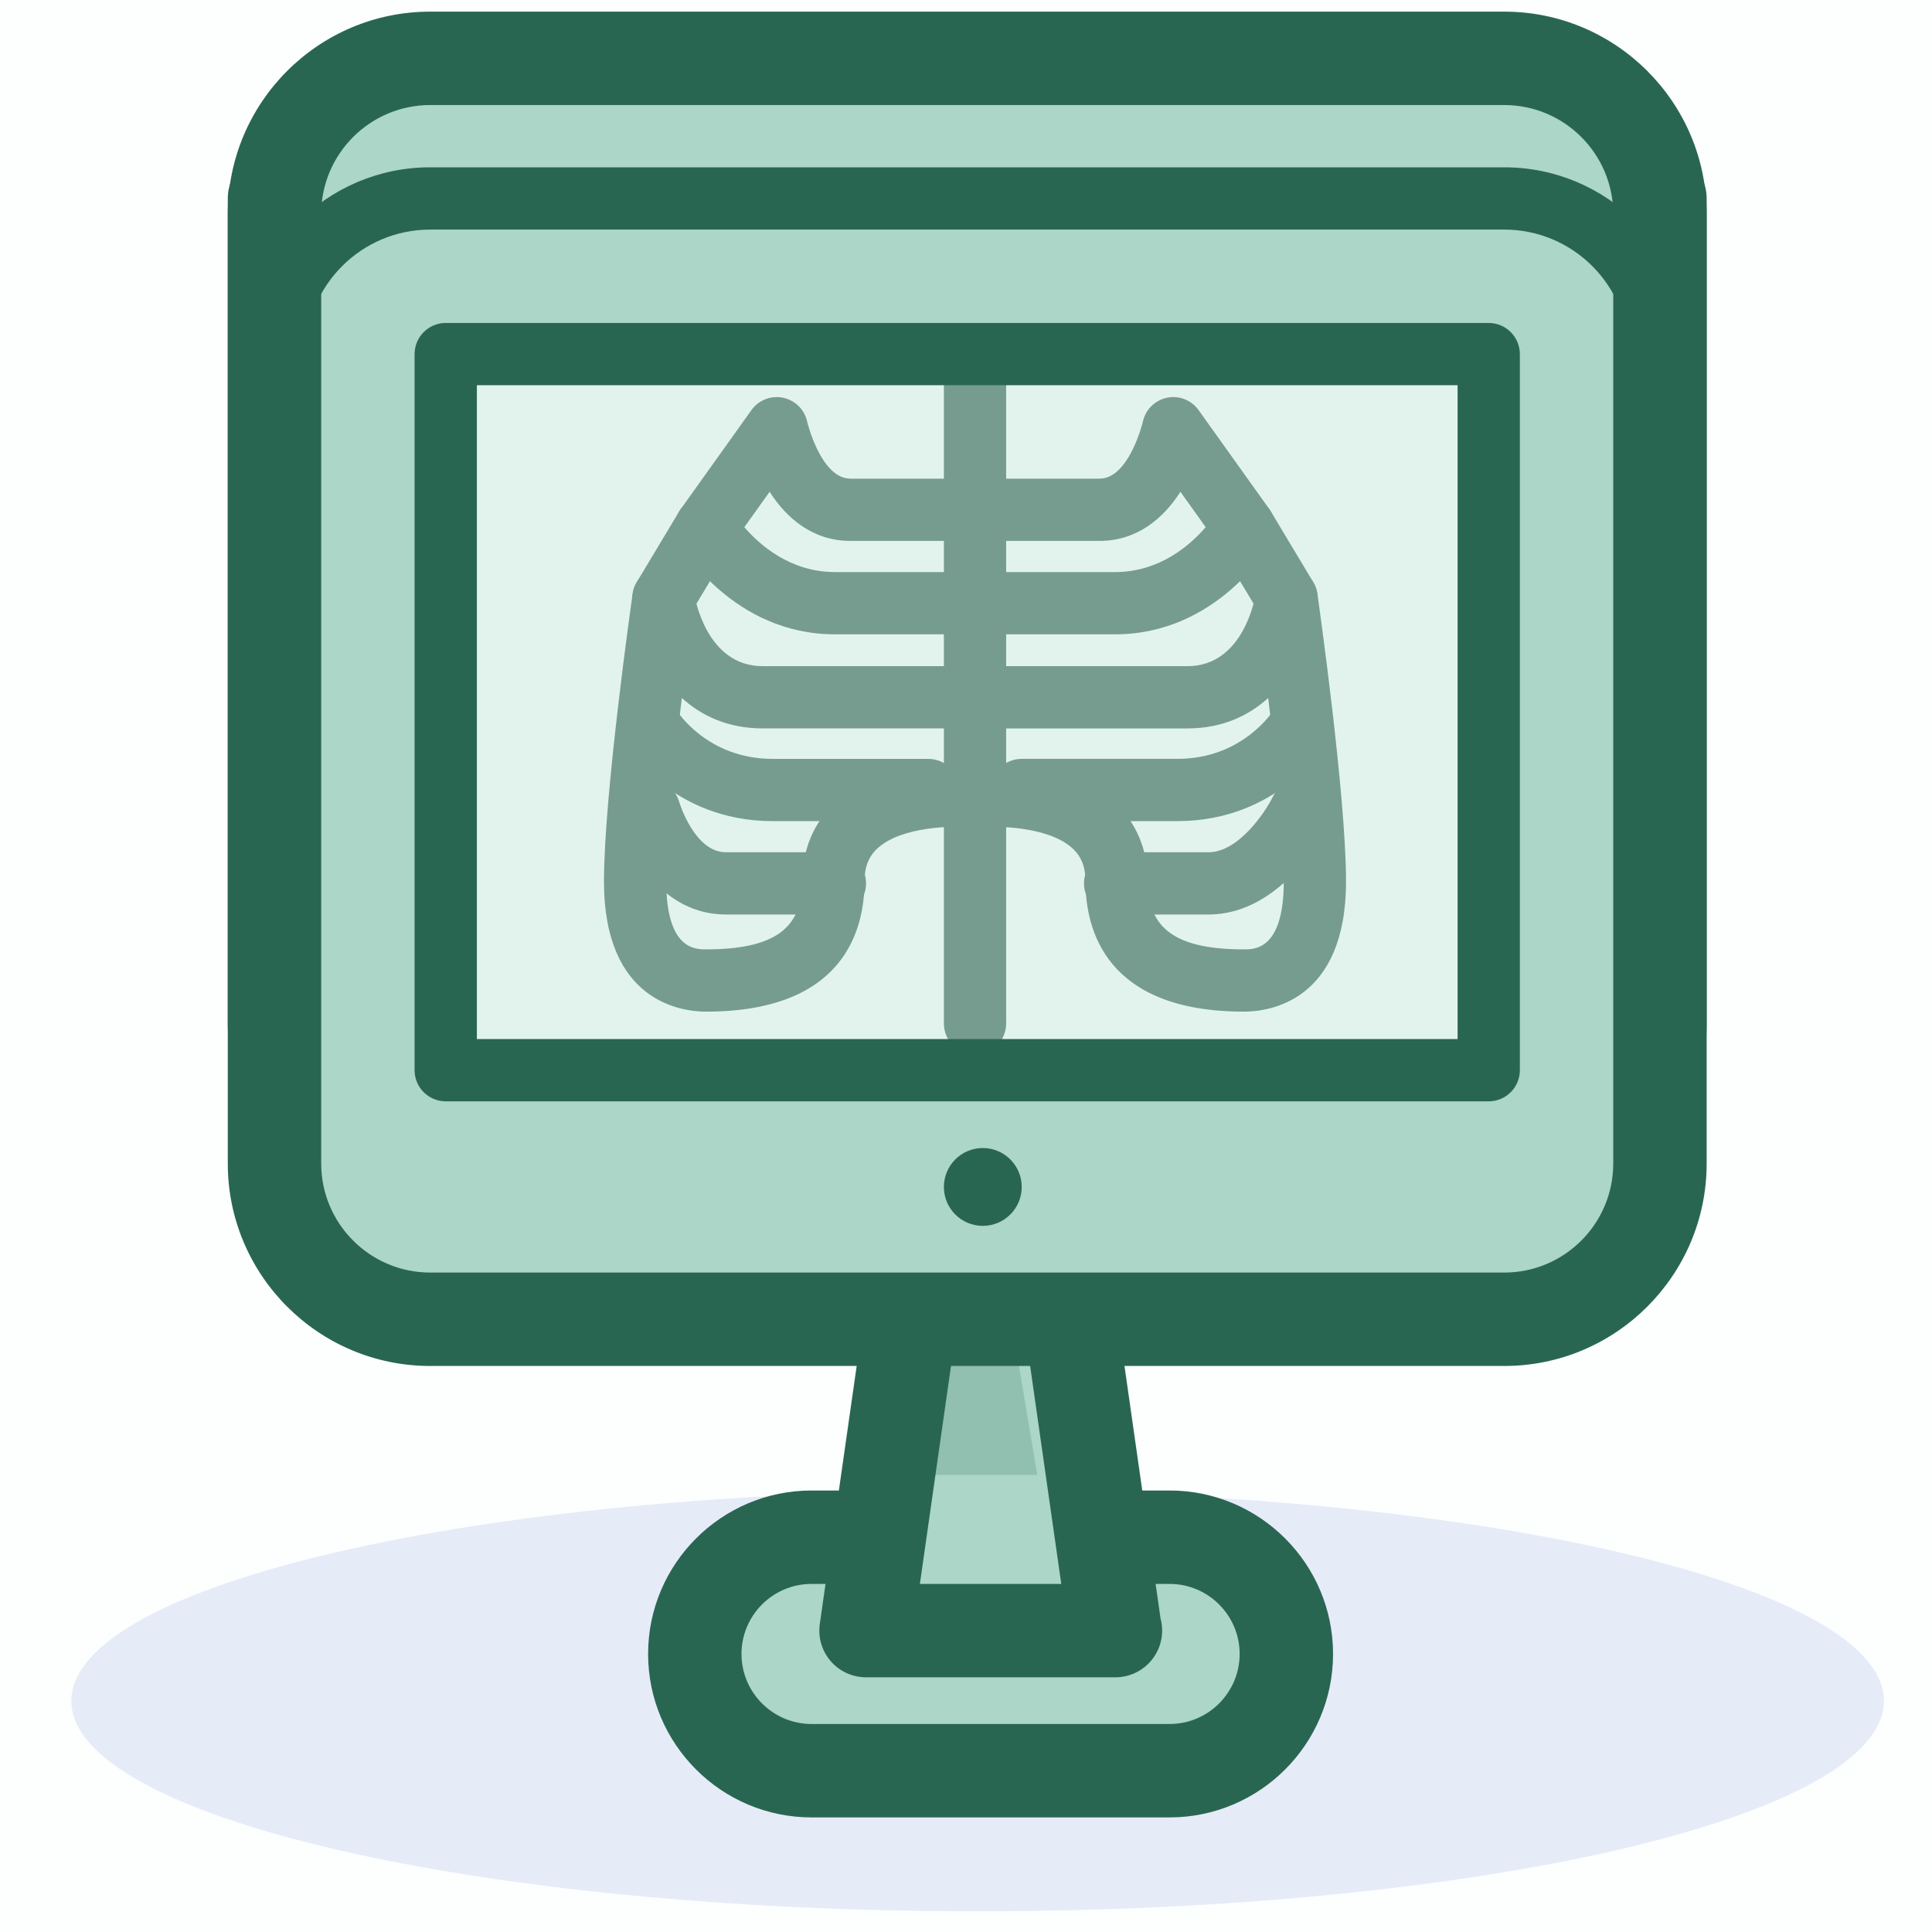
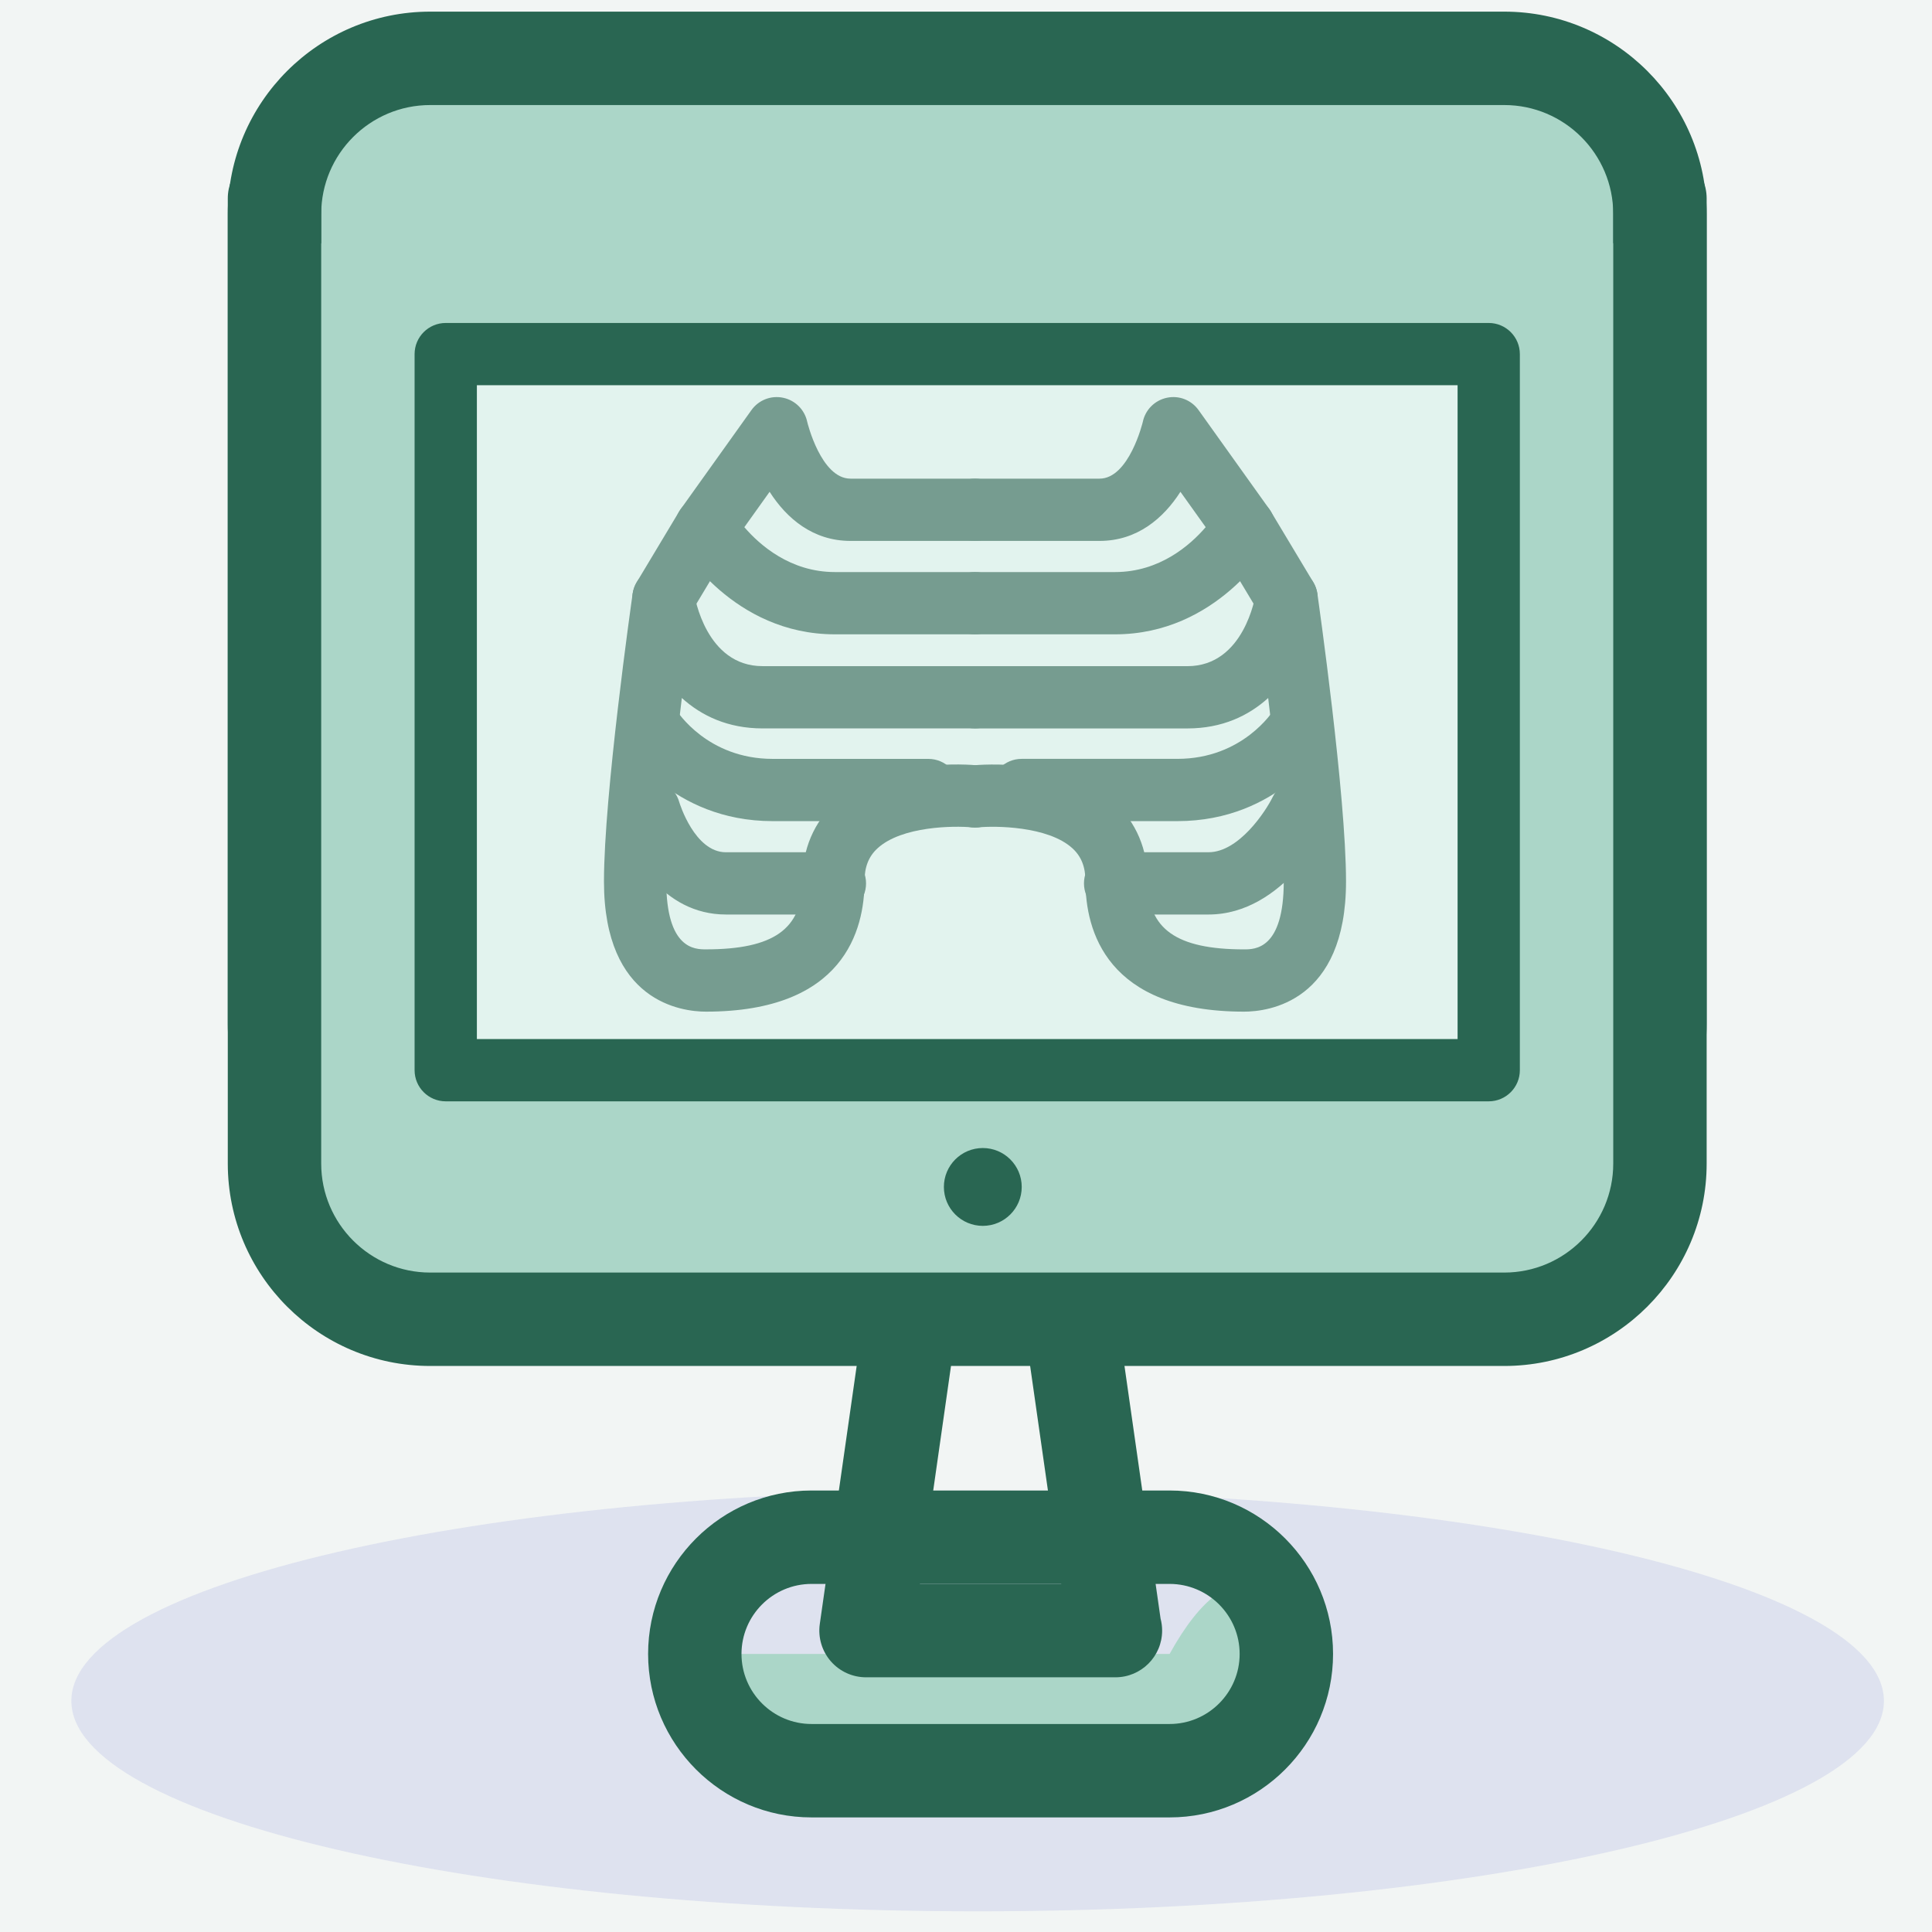
<svg xmlns="http://www.w3.org/2000/svg" width="83" height="83" viewBox="0 0 83 83" fill="none">
  <rect width="83" height="83" fill="#CCCCCC" />
  <g id="Advisory">
    <path d="M-18039 -1592C-18039 -1593.1 -18038.1 -1594 -18037 -1594H755C756.105 -1594 757 -1593.1 757 -1592V5493C757 5494.1 756.105 5495 755 5495H-18037C-18038.1 5495 -18039 5494.1 -18039 5493V-1592Z" fill="#777777" />
    <path d="M-18037 -1593H755V-1595H-18037V-1593ZM756 -1592V5493H758V-1592H756ZM755 5494H-18037V5496H755V5494ZM-18038 5493V-1592H-18040V5493H-18038ZM-18037 5494C-18037.6 5494 -18038 5493.55 -18038 5493H-18040C-18040 5494.66 -18038.7 5496 -18037 5496V5494ZM756 5493C756 5493.55 755.553 5494 755 5494V5496C756.656 5496 758 5494.66 758 5493H756ZM755 -1593C755.553 -1593 756 -1592.55 756 -1592H758C758 -1593.66 756.656 -1595 755 -1595V-1593ZM-18037 -1595C-18038.7 -1595 -18040 -1593.66 -18040 -1592H-18038C-18038 -1592.55 -18037.6 -1593 -18037 -1593V-1595Z" fill="black" fill-opacity="0.1" />
    <g id="Listing">
      <path d="M-14907 -1294C-14907 -1295.1 -14906.1 -1296 -14905 -1296H394C395.104 -1296 396 -1295.1 396 -1294V5091C396 5092.1 395.104 5093 394 5093H-14905C-14906.1 5093 -14907 5092.1 -14907 5091V-1294Z" fill="#888888" />
      <path d="M-14905 -1295H394V-1297H-14905V-1295ZM395 -1294V5091H397V-1294H395ZM394 5092H-14905V5094H394V5092ZM-14906 5091V-1294H-14908V5091H-14906ZM-14905 5092C-14905.6 5092 -14906 5091.55 -14906 5091H-14908C-14908 5092.66 -14906.7 5094 -14905 5094V5092ZM395 5091C395 5091.55 394.553 5092 394 5092V5094C395.657 5094 397 5092.66 397 5091H395ZM394 -1295C394.552 -1295 395 -1294.55 395 -1294H397C397 -1295.66 395.656 -1297 394 -1297V-1295ZM-14905 -1297C-14906.7 -1297 -14908 -1295.66 -14908 -1294H-14906C-14906 -1294.55 -14905.6 -1295 -14905 -1295V-1297Z" fill="black" fill-opacity="0.1" />
      <g id="RIA Profile SEBI Disclosures - FinSharpe">
        <rect width="1440" height="4959" transform="translate(-1281 -142)" fill="#F2F5F4" />
        <g id="Right Panel">
          <g id="Promo">
-             <rect x="-216" y="-44" width="315" height="171" rx="8" fill="#FCFFFE" />
            <rect x="-215.75" y="-43.75" width="314.5" height="170.5" rx="7.75" stroke="#272B2A" stroke-opacity="0.25" stroke-width="0.5" />
            <g id="x-ray 1">
              <g id="Group" opacity="0.5">
                <path id="Vector" d="M42 82.111C63.503 82.111 80.934 78.064 80.934 73.072C80.934 68.08 63.503 64.033 42 64.033C20.498 64.033 3.066 68.08 3.066 73.072C3.066 78.064 20.498 82.111 42 82.111Z" fill="#525ECC" fill-opacity="0.25" />
              </g>
-               <path id="Vector_2" d="M55.263 71.055C55.263 73.826 53.018 76.071 50.247 76.071H34.865C32.095 76.071 29.85 73.826 29.85 71.055C29.85 68.284 32.095 66.039 34.865 66.039H50.247C53.017 66.039 55.263 68.284 55.263 71.055Z" fill="#ABD6C8" />
+               <path id="Vector_2" d="M55.263 71.055C55.263 73.826 53.018 76.071 50.247 76.071H34.865C32.095 76.071 29.85 73.826 29.85 71.055H50.247C53.017 66.039 55.263 68.284 55.263 71.055Z" fill="#ABD6C8" />
              <path id="Vector_3" d="M50.246 78.077H34.865C30.993 78.077 27.843 74.927 27.843 71.055C27.843 67.183 30.993 64.033 34.865 64.033H50.246C54.119 64.033 57.269 67.183 57.269 71.055C57.269 74.927 54.119 78.077 50.246 78.077ZM34.865 68.046C33.206 68.046 31.855 69.396 31.855 71.055C31.855 72.714 33.206 74.064 34.865 74.064H50.246C51.906 74.064 53.256 72.714 53.256 71.055C53.256 69.396 51.906 68.046 50.246 68.046H34.865Z" fill="#296652" />
              <path id="Vector_4" d="M71.313 43.97C71.313 47.648 68.304 50.658 64.626 50.658H18.481C14.802 50.658 11.793 47.648 11.793 43.97V9.194C11.793 5.516 14.802 2.506 18.481 2.506H64.626C68.304 2.506 71.313 5.516 71.313 9.194V43.97Z" fill="#ABD6C8" />
              <path id="Vector_5" d="M64.625 52.664H18.48C13.686 52.664 9.786 48.764 9.786 43.97V9.194C9.786 4.4 13.686 0.5 18.48 0.5H64.625C69.419 0.5 73.319 4.4 73.319 9.194V43.97C73.319 48.764 69.419 52.664 64.625 52.664ZM18.48 4.513C15.899 4.513 13.799 6.613 13.799 9.194V43.97C13.799 46.551 15.899 48.651 18.48 48.651H64.625C67.206 48.651 69.306 46.551 69.306 43.97V9.194C69.306 6.613 67.206 4.513 64.625 4.513H18.48Z" fill="#296652" />
-               <path id="Vector_6" d="M45.9 56.008L47.906 70.052H37.206L39.212 56.008H45.9Z" fill="#ABD6C8" />
              <path id="Vector_7" d="M47.919 72.058C47.915 72.058 47.91 72.058 47.906 72.058H37.206C36.624 72.058 36.071 71.806 35.69 71.367C35.309 70.927 35.137 70.344 35.219 69.768L37.226 55.724C37.367 54.735 38.214 54.002 39.212 54.002H45.9C46.898 54.002 47.745 54.736 47.886 55.724L49.859 69.538C49.902 69.701 49.926 69.874 49.926 70.052C49.925 71.16 49.027 72.058 47.919 72.058ZM39.519 68.046H45.593L44.16 58.014H40.951L39.519 68.046Z" fill="#296652" />
              <g id="Group_2" opacity="0.2">
-                 <path id="Vector_8" d="M43.444 56.711L44.562 63.364H37.916L39.034 56.711H43.444Z" fill="#296652" />
-               </g>
+                 </g>
              <path id="Vector_9" d="M71.313 49.989C71.313 53.667 68.304 56.676 64.626 56.676H18.481C14.802 56.676 11.793 53.667 11.793 49.989V15.213C11.793 11.535 14.802 8.525 18.481 8.525H64.626C68.304 8.525 71.313 11.535 71.313 15.213V49.989Z" fill="#ABD6C8" />
              <g id="Group_3">
-                 <path id="Vector_10" d="M64.625 58.014H18.48C14.055 58.014 10.455 54.414 10.455 49.989V15.213C10.455 10.788 14.055 7.188 18.48 7.188H64.625C69.05 7.188 72.65 10.788 72.65 15.213V49.989C72.65 54.414 69.05 58.014 64.625 58.014ZM18.48 9.863C15.53 9.863 13.13 12.263 13.13 15.213V49.989C13.13 52.939 15.53 55.339 18.48 55.339H64.625C67.575 55.339 69.975 52.939 69.975 49.989V15.213C69.975 12.263 67.575 9.863 64.625 9.863H18.48Z" fill="#296652" />
                <path id="Vector_11" d="M42.222 52.664C43.145 52.664 43.894 51.915 43.894 50.992C43.894 50.069 43.145 49.32 42.222 49.32C41.298 49.32 40.55 50.069 40.55 50.992C40.55 51.915 41.298 52.664 42.222 52.664Z" fill="#296652" />
              </g>
              <path id="Vector_12" d="M63.957 15.213H19.149V45.976H63.957V15.213Z" fill="#E2F3EE" />
              <g id="Group_4">
                <path id="Vector_13" d="M64.625 58.683H18.48C13.686 58.683 9.786 54.782 9.786 49.989V8.525C9.786 7.417 10.684 6.519 11.792 6.519C12.901 6.519 13.799 7.417 13.799 8.525V49.989C13.799 52.569 15.899 54.67 18.48 54.67H64.625C67.206 54.67 69.306 52.569 69.306 49.989V8.525C69.306 7.417 70.205 6.519 71.313 6.519C72.421 6.519 73.319 7.417 73.319 8.525V49.989C73.319 54.782 69.419 58.683 64.625 58.683Z" fill="#296652" />
-                 <path id="Vector_14" d="M41.887 45.307C41.148 45.307 40.55 44.708 40.55 43.97V15.882C40.55 15.143 41.148 14.544 41.887 14.544C42.626 14.544 43.225 15.143 43.225 15.882V43.97C43.225 44.708 42.626 45.307 41.887 45.307Z" fill="#769C90" />
                <path id="Vector_15" d="M47.906 27.251H41.887C41.148 27.251 40.55 26.651 40.55 25.913C40.55 25.175 41.148 24.576 41.887 24.576H47.906C49.822 24.576 51.136 23.415 51.797 22.647L50.712 21.128C49.979 22.272 48.85 23.238 47.237 23.238H41.887C41.148 23.238 40.55 22.639 40.55 21.901C40.55 21.162 41.148 20.563 41.887 20.563H47.237C48.505 20.563 49.091 18.147 49.096 18.123C49.204 17.603 49.611 17.197 50.13 17.088C50.654 16.976 51.185 17.188 51.493 17.62L54.535 21.878C54.84 22.306 54.867 22.872 54.604 23.327C54.51 23.487 52.277 27.251 47.906 27.251Z" fill="#769C90" />
                <path id="Vector_16" d="M50.581 35.276H43.893C43.154 35.276 42.556 34.676 42.556 33.938C42.556 33.2 43.154 32.601 43.893 32.601H50.581C53.386 32.601 54.683 30.564 54.737 30.477C55.124 29.854 55.945 29.654 56.571 30.035C57.198 30.416 57.404 31.226 57.029 31.857C56.945 31.997 54.941 35.276 50.581 35.276Z" fill="#769C90" />
                <path id="Vector_17" d="M53.446 43.461C47.518 43.461 46.633 39.955 46.633 37.865C46.633 37.241 46.452 36.787 46.064 36.436C45.012 35.484 42.734 35.474 42.019 35.545C41.288 35.62 40.629 35.083 40.556 34.348C40.483 33.612 41.018 32.957 41.753 32.884C42.158 32.845 45.752 32.546 47.86 34.453C48.807 35.311 49.308 36.49 49.308 37.865C49.308 39.912 50.545 40.786 53.446 40.786C53.912 40.786 55.151 40.786 55.151 37.865C55.151 35.968 54.803 32.65 54.482 29.987C53.633 30.755 52.498 31.294 51.012 31.294H41.887C41.148 31.294 40.549 30.695 40.549 29.956C40.549 29.218 41.148 28.619 41.887 28.619H51.012C53.443 28.619 53.928 25.629 53.948 25.502C54.048 24.848 54.61 24.363 55.271 24.363C55.274 24.363 55.276 24.363 55.278 24.363C55.941 24.367 56.502 24.852 56.596 25.509C56.646 25.86 57.826 34.163 57.826 37.866C57.826 43.058 54.473 43.461 53.446 43.461Z" fill="#769C90" />
                <path id="Vector_18" d="M51.919 39.288H47.906C47.167 39.288 46.568 38.689 46.568 37.951C46.568 37.213 47.167 36.613 47.906 36.613H51.919C53.223 36.613 54.377 34.853 54.678 34.236C55.001 33.572 55.799 33.294 56.467 33.621C57.13 33.945 57.406 34.746 57.081 35.41C57.004 35.569 55.15 39.288 51.919 39.288Z" fill="#769C90" />
                <path id="Vector_19" d="M55.273 27.035C54.818 27.035 54.375 26.803 54.124 26.385L52.299 23.344C51.919 22.71 52.124 21.888 52.758 21.509C53.391 21.129 54.213 21.333 54.593 21.967L56.418 25.009C56.798 25.642 56.593 26.464 55.96 26.844C55.744 26.973 55.507 27.035 55.273 27.035Z" fill="#769C90" />
                <path id="Vector_20" d="M41.887 27.251H35.868C31.497 27.251 29.264 23.487 29.171 23.327C28.907 22.872 28.934 22.306 29.24 21.878L32.281 17.62C32.59 17.188 33.12 16.977 33.645 17.088C34.164 17.197 34.57 17.603 34.679 18.123C34.683 18.142 35.267 20.563 36.537 20.563H41.887C42.626 20.563 43.225 21.162 43.225 21.901C43.225 22.639 42.626 23.238 41.887 23.238H36.537C34.925 23.238 33.795 22.272 33.063 21.128L31.978 22.648C32.638 23.415 33.952 24.576 35.868 24.576H41.887C42.626 24.576 43.225 25.175 43.225 25.913C43.225 26.651 42.626 27.251 41.887 27.251Z" fill="#769C90" />
                <path id="Vector_21" d="M39.881 35.276H33.193C28.833 35.276 26.828 31.997 26.746 31.857C26.367 31.223 26.575 30.402 27.21 30.024C27.838 29.648 28.658 29.852 29.038 30.48C29.105 30.587 30.402 32.602 33.193 32.602H39.88C40.618 32.602 41.218 33.201 41.218 33.939C41.218 34.677 40.619 35.276 39.881 35.276Z" fill="#769C90" />
                <path id="Vector_22" d="M30.327 43.461C29.3 43.461 25.947 43.057 25.947 37.865C25.947 34.162 27.128 25.86 27.178 25.507C27.272 24.848 27.836 24.359 28.501 24.359C29.167 24.359 29.731 24.848 29.825 25.507C29.843 25.628 30.33 28.618 32.76 28.618H41.887C42.625 28.618 43.224 29.217 43.224 29.955C43.224 30.694 42.625 31.293 41.887 31.293H32.761C31.275 31.293 30.14 30.754 29.292 29.986C28.97 32.649 28.623 35.967 28.623 37.864C28.623 40.785 29.862 40.785 30.328 40.785C33.228 40.785 34.466 39.911 34.466 37.864C34.466 36.489 34.967 35.31 35.914 34.452C38.022 32.543 41.617 32.843 42.02 32.882C42.755 32.956 43.291 33.611 43.218 34.346C43.145 35.08 42.503 35.62 41.757 35.544C40.983 35.472 38.751 35.488 37.706 36.438C37.32 36.788 37.14 37.241 37.14 37.863C37.14 39.955 36.256 43.461 30.327 43.461Z" fill="#769C90" />
                <path id="Vector_23" d="M35.868 39.288H31.187C28.461 39.288 27.024 36.704 26.605 35.178C26.409 34.466 26.828 33.73 27.541 33.534C28.252 33.338 28.985 33.755 29.183 34.464C29.196 34.507 29.841 36.614 31.187 36.614H35.868C36.607 36.614 37.206 37.213 37.206 37.952C37.206 38.69 36.607 39.288 35.868 39.288Z" fill="#769C90" />
                <path id="Vector_24" d="M28.501 27.035C28.267 27.035 28.03 26.973 27.814 26.844C27.181 26.464 26.976 25.642 27.356 25.009L29.181 21.967C29.561 21.334 30.383 21.128 31.017 21.509C31.65 21.889 31.855 22.71 31.475 23.344L29.65 26.385C29.399 26.803 28.956 27.035 28.501 27.035Z" fill="#769C90" />
                <path id="Vector_25" d="M63.956 47.314H19.149C18.41 47.314 17.811 46.714 17.811 45.976V15.213C17.811 14.475 18.41 13.875 19.149 13.875H63.956C64.695 13.875 65.294 14.475 65.294 15.213V45.976C65.294 46.714 64.695 47.314 63.956 47.314ZM20.487 44.639H62.619V16.55H20.487V44.639Z" fill="#296652" />
              </g>
            </g>
          </g>
        </g>
      </g>
    </g>
  </g>
</svg>